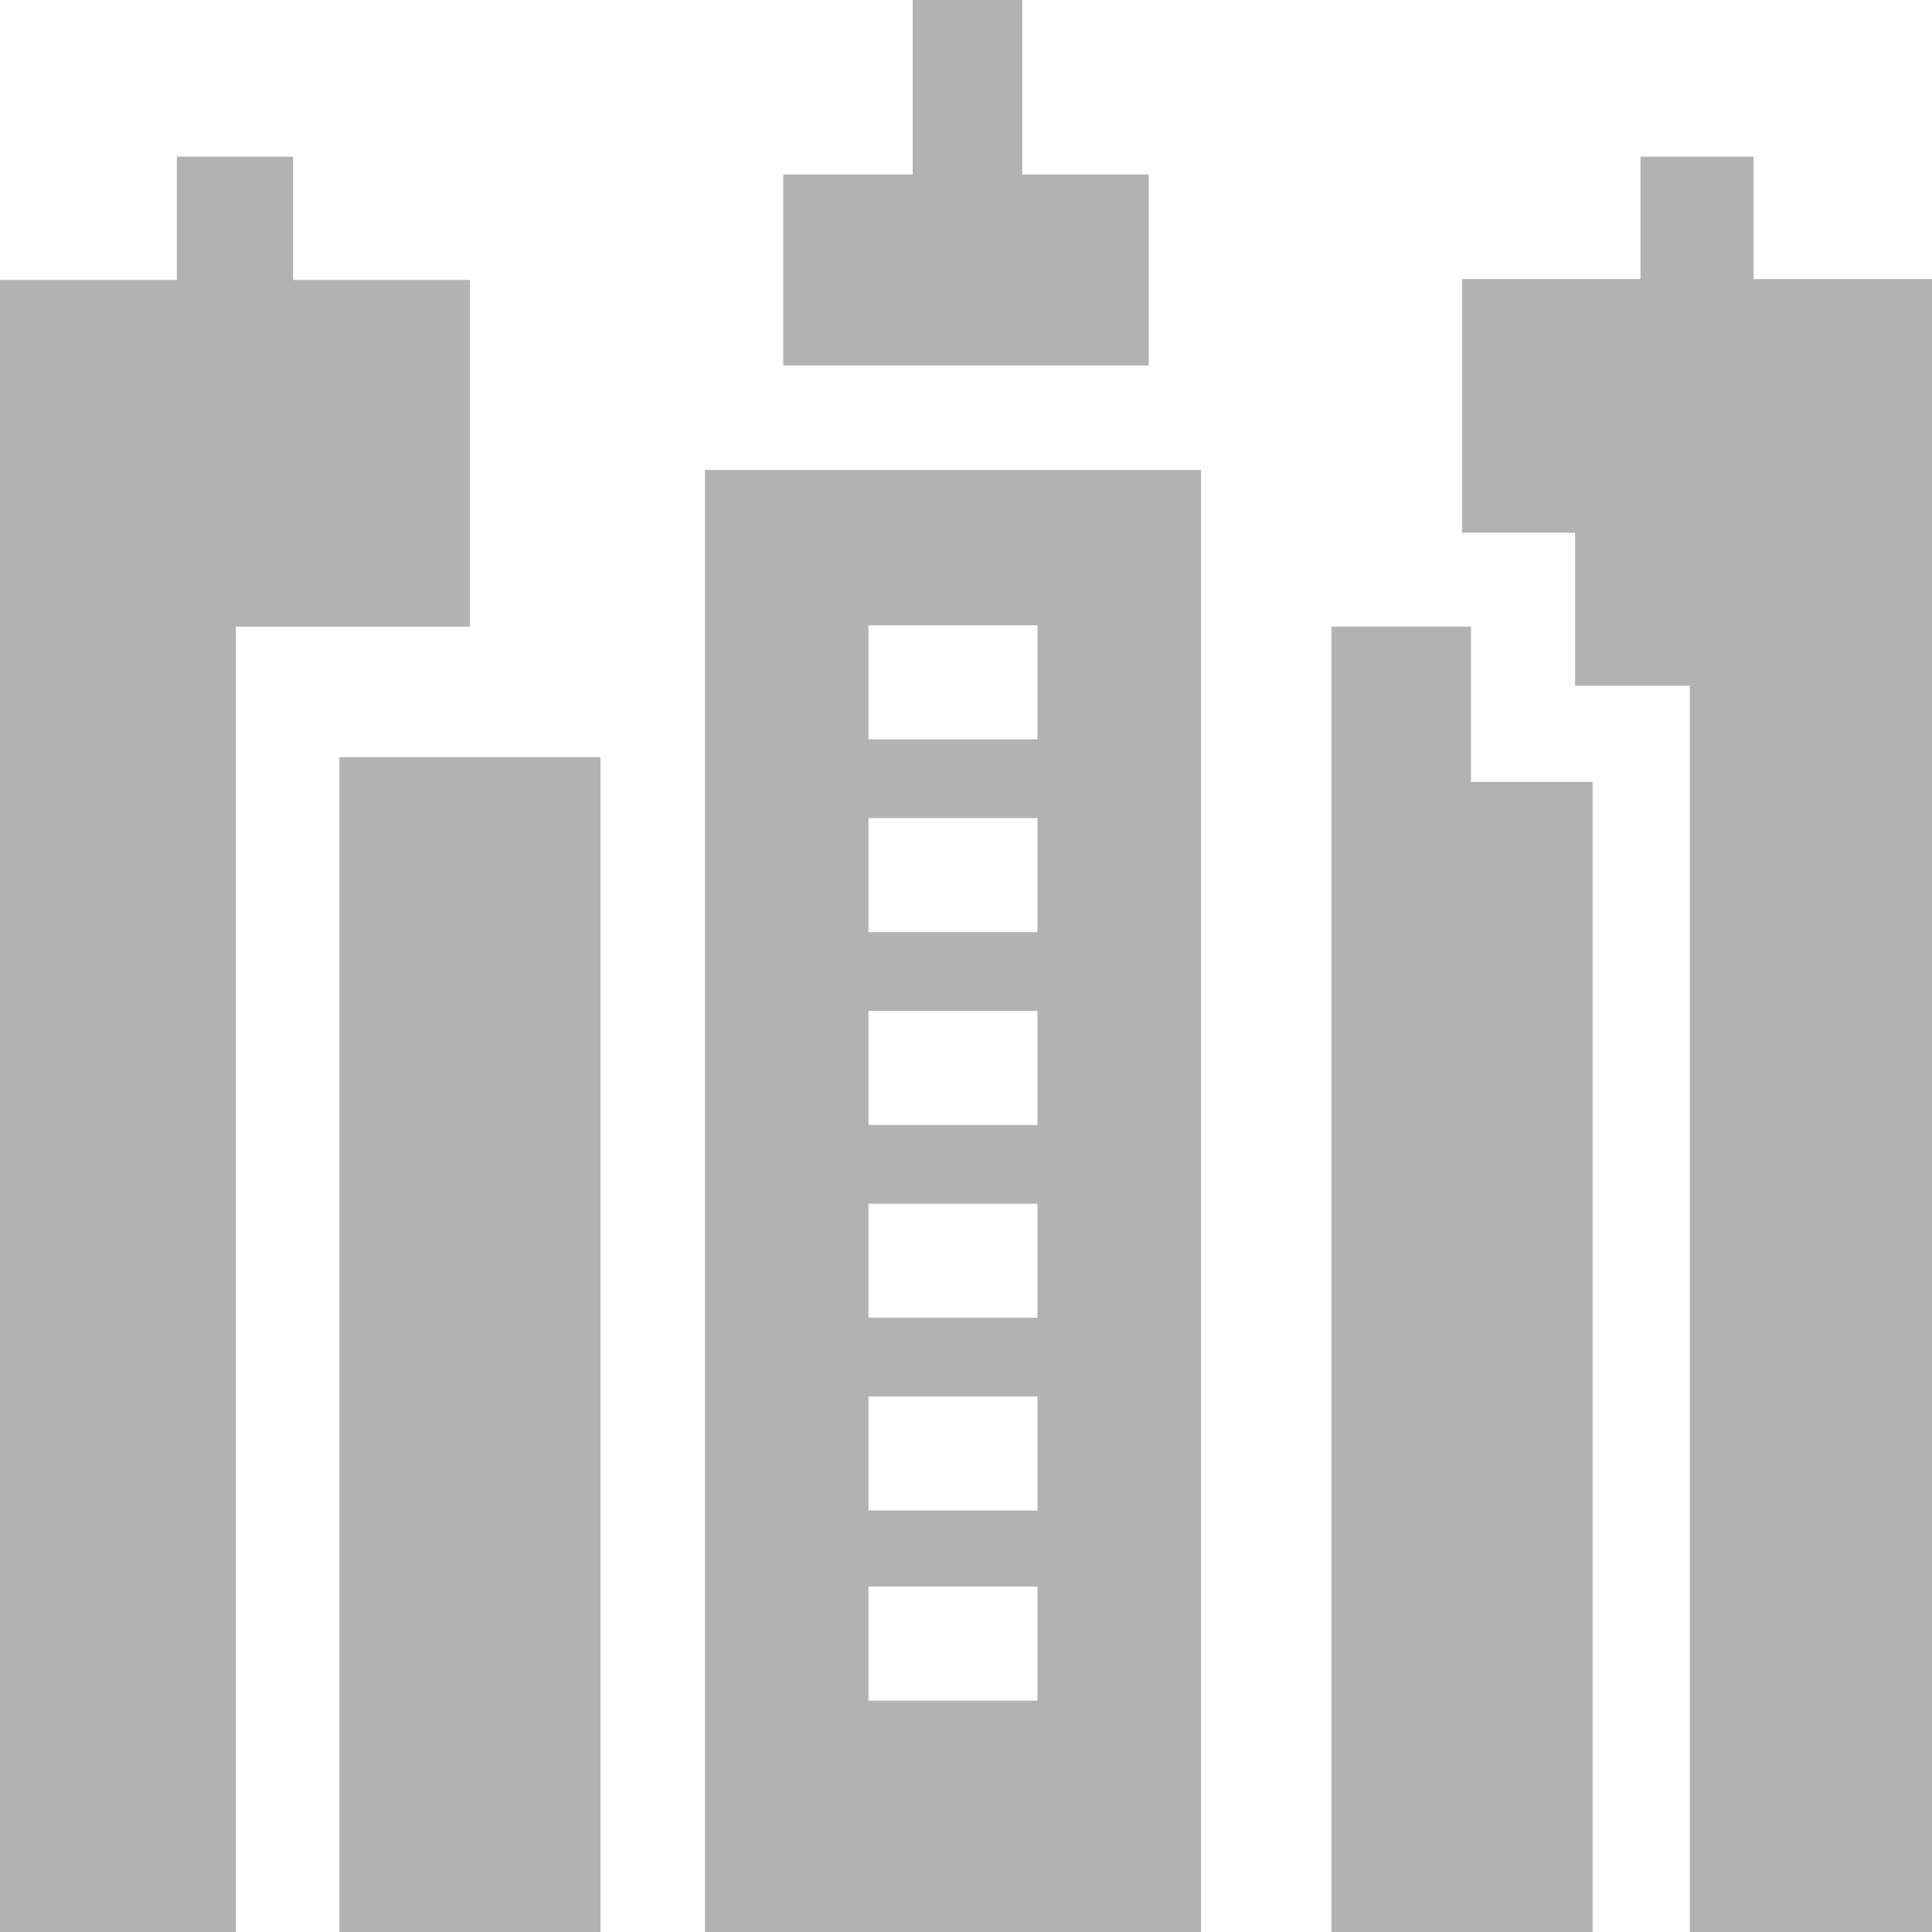
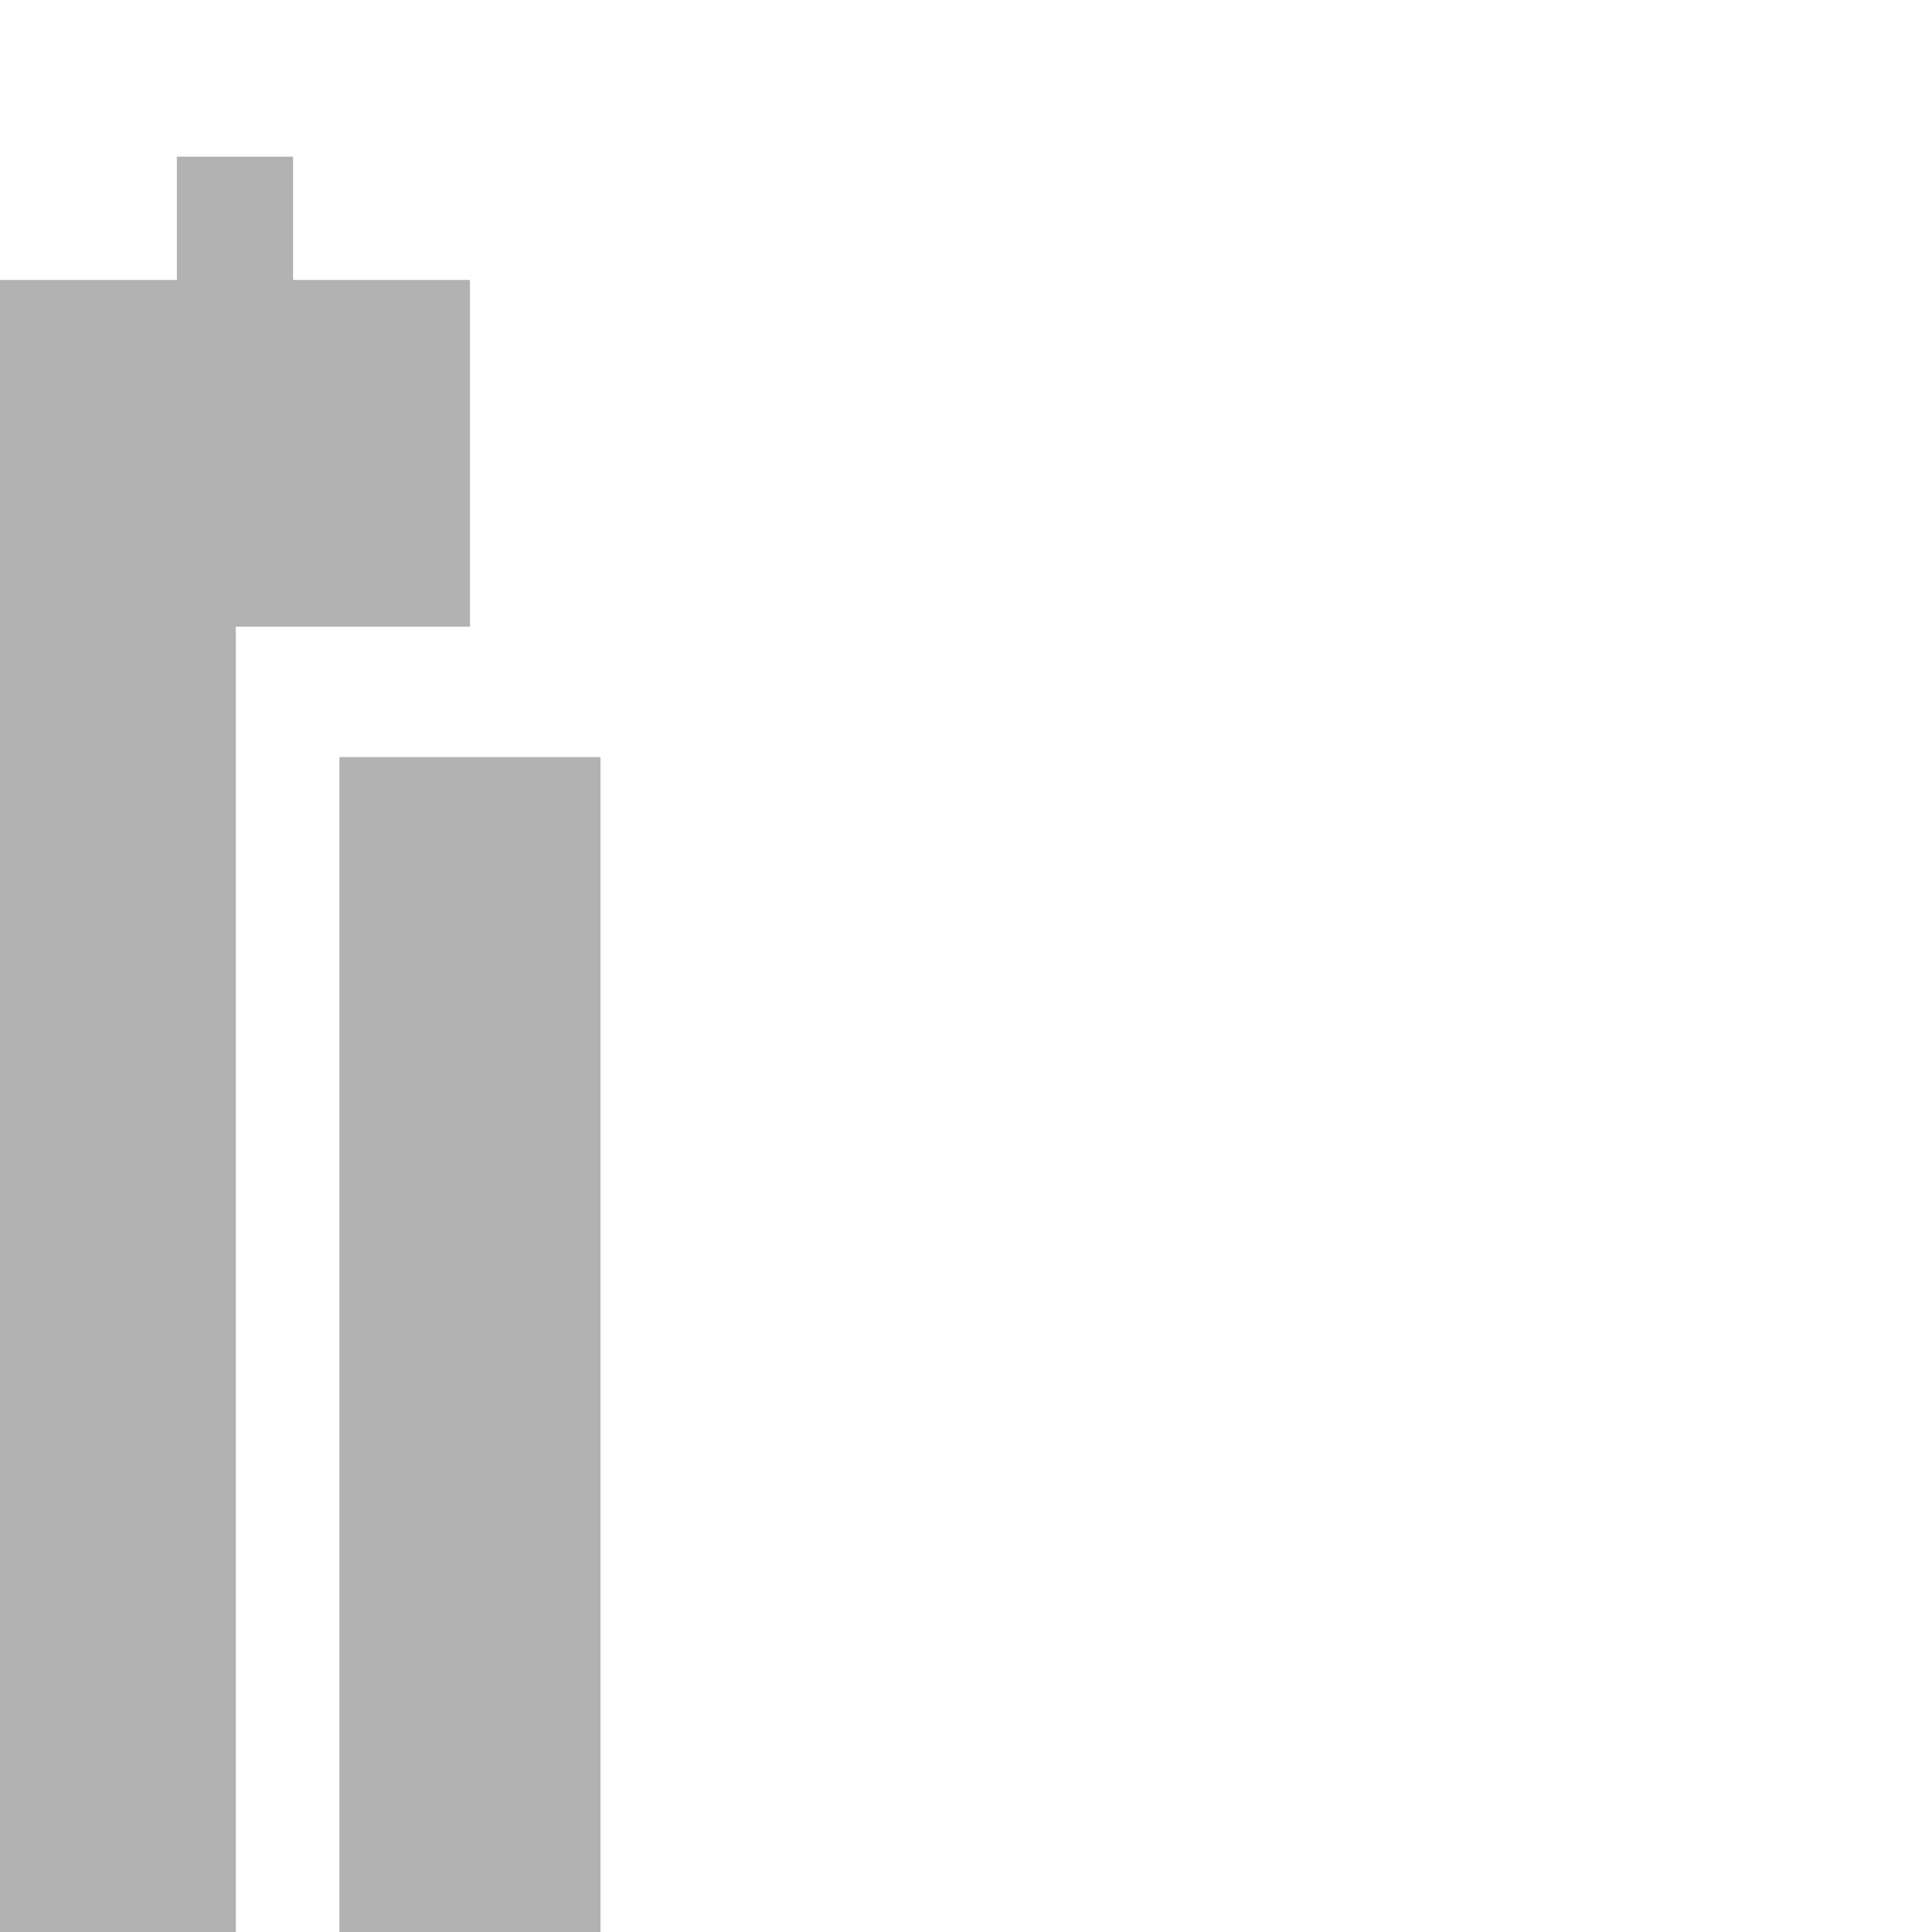
<svg xmlns="http://www.w3.org/2000/svg" width="74" height="74" viewBox="0 0 74 74" fill="none">
  <g opacity="0.302">
-     <path fill-rule="evenodd" clip-rule="evenodd" d="M27 18V74H46V18H27ZM39.736 65.138H33.264V60.77H39.736V65.138ZM33.264 57.858H39.736V53.49H33.264V57.858ZM39.736 50.473H33.264V46.105H39.736V50.473ZM33.264 43.088H39.736V38.72H33.264V43.088ZM39.736 35.703H33.264V31.335H39.736V35.703ZM33.264 23.95V28.318H39.736V23.95H33.264Z" fill="black" />
-     <path d="M44 6.684H39.154V0H34.959V6.684H30V14H44V6.684Z" fill="black" />
-     <path d="M67.166 10.69V6H62.834V10.69H56V20.405H60.331V26.265H64.725V74H74V10.69H67.166Z" fill="black" />
-     <path d="M56.341 29.947V24H51V74H61V29.947H56.341Z" fill="black" />
    <path d="M18 24.002V10.723H11.226V6H6.774V10.723H0V74H9.032V24.002H18Z" fill="black" />
    <path d="M13 29H23V74H13L13 29Z" fill="black" />
  </g>
</svg>